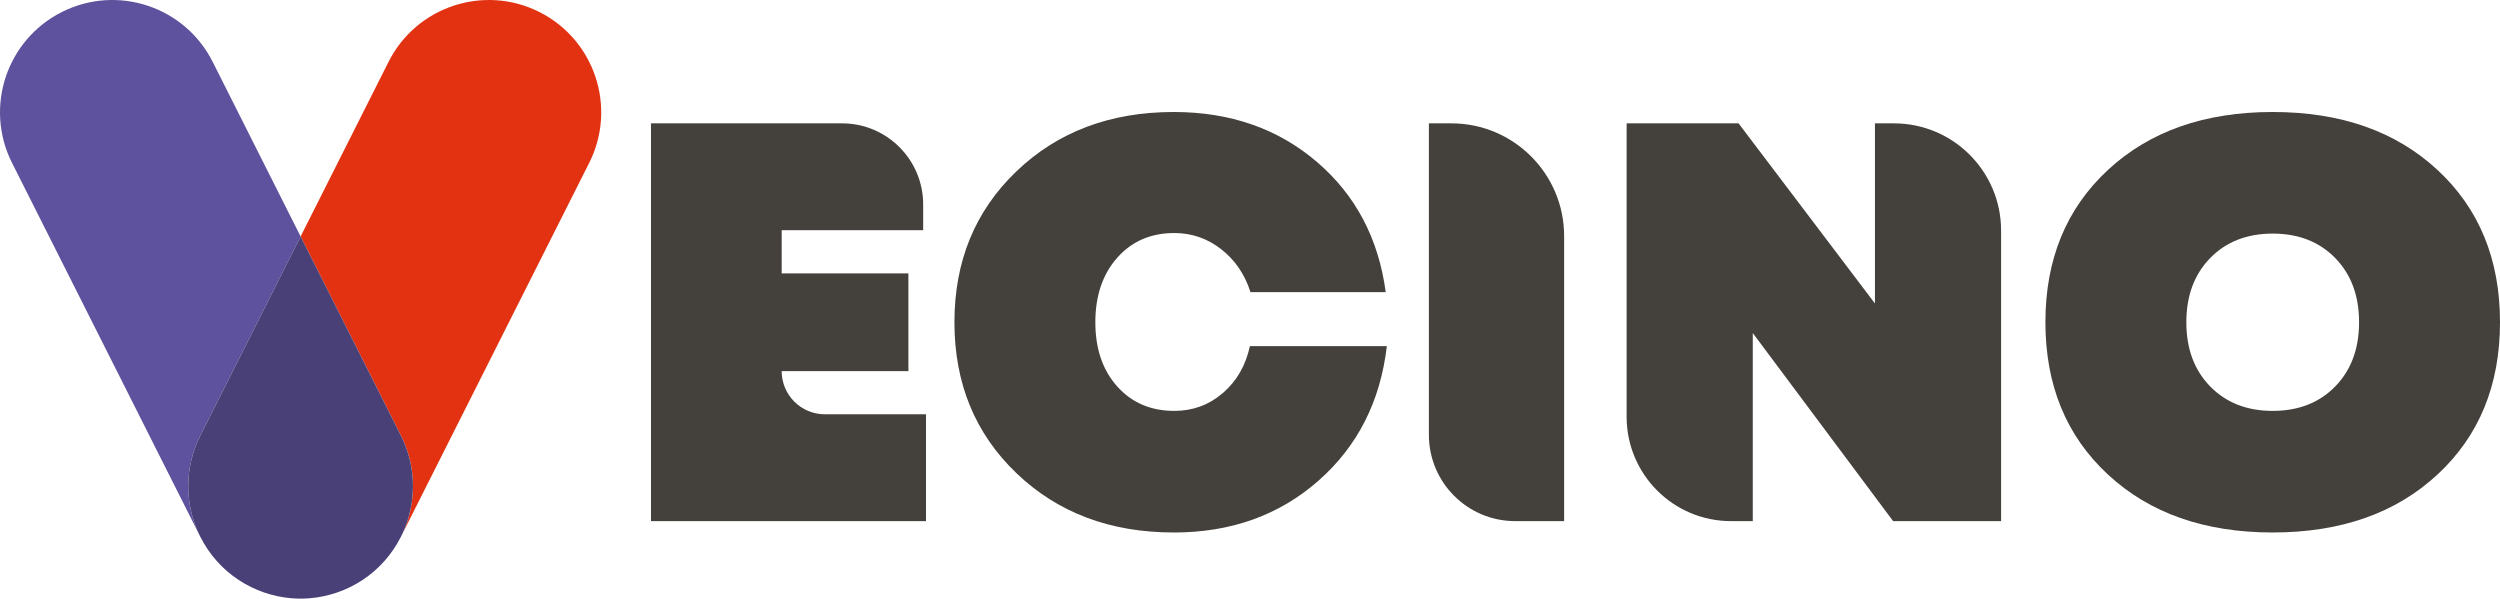
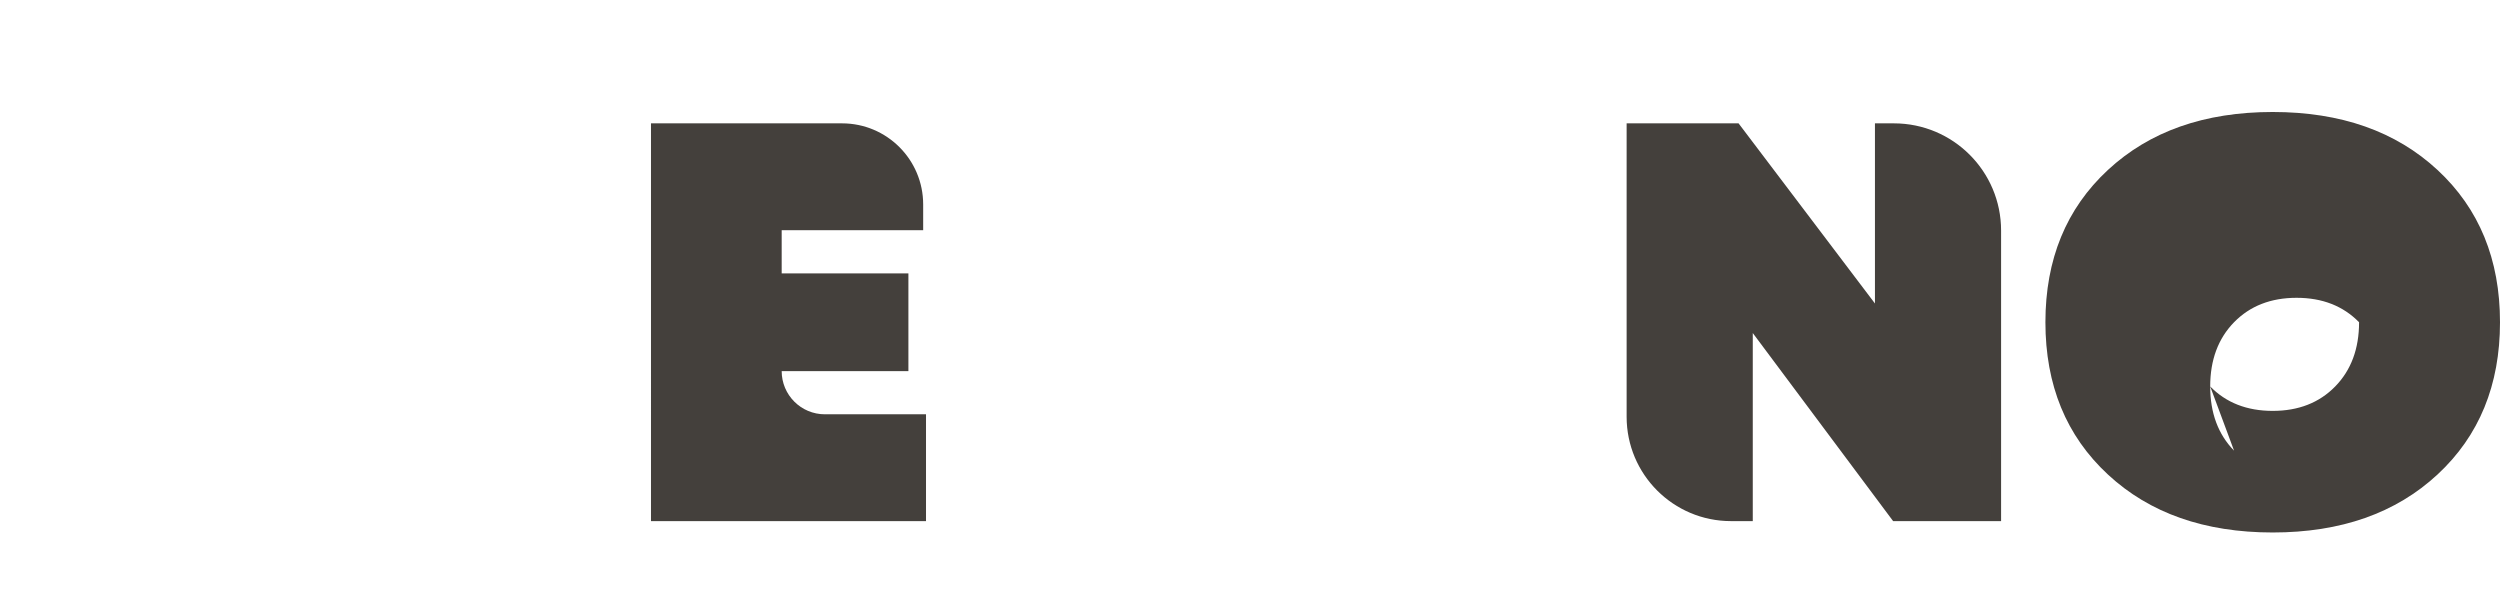
<svg xmlns="http://www.w3.org/2000/svg" viewBox="0 0 350 83.804">
  <g>
    <g id="Capa_1">
      <g>
-         <path d="M75.516,1.684h0c-7.757-3.906-17.212-.784-21.118,6.972l-12.312,24.449,14.05,27.901c2.262,4.491,2.163,9.549.178,13.772l26.175-51.977c3.907-7.757.784-17.211-6.972-21.118" fill="#e33212" />
-         <path d="M28.036,61.007l14.05-27.901-12.311-24.449C25.868.899,16.413-2.223,8.656,1.684.899,5.59-2.222,15.045,1.684,22.802l26.175,51.977c-1.985-4.223-2.084-9.281.178-13.772" fill="#5e519d" />
-         <path d="M56.137,61.007l-14.05-27.901-14.051,27.901c-2.262,4.491-2.163,9.549-.178,13.772l.188.373c2.555,5.074,7.484,8.164,12.759,8.601.023.002.047.005.07.007.189.015.379.023.568.032.079.003.158.008.237.01.135.003.269.003.405.003s.269,0,.404-.003c.079-.002.158-.007.237-.01.19-.008.379-.017.568-.032.023-.002.047-.005.07-.007,5.275-.438,10.205-3.527,12.759-8.601l.188-.373c1.985-4.223,2.084-9.281-.178-13.772" fill="#484077" />
        <path d="M115.481,58.001h14.16v14.956h-38.503V17.27h26.752c6.271,0,11.354,5.084,11.354,11.354v3.602h-19.809v6.046h17.741v13.683h-17.741c0,3.339,2.707,6.046,6.046,6.046" fill="#44403c" />
-         <path d="M164.327,74.548c-8.91,0-16.256-2.771-22.036-8.313-5.781-5.541-8.671-12.582-8.671-21.121s2.89-15.579,8.671-21.121c5.78-5.541,13.126-8.313,22.036-8.313,7.901,0,14.57,2.321,20.007,6.96,5.435,4.641,8.658,10.727,9.666,18.257h-18.933c-.796-2.492-2.162-4.494-4.097-6.006-1.936-1.512-4.124-2.267-6.564-2.267-3.289,0-5.954,1.153-7.995,3.46-2.042,2.307-3.063,5.317-3.063,9.03s1.021,6.71,3.063,8.989c2.041,2.281,4.706,3.421,7.995,3.421,2.598,0,4.865-.835,6.802-2.506,1.935-1.67,3.195-3.858,3.778-6.563h19.172c-.902,7.744-4.097,14.029-9.586,18.854-5.489,4.827-12.239,7.24-20.246,7.24" fill="#44403c" />
-         <path d="M200.045,60.88V17.27h3.147c8.719,0,15.786,7.068,15.786,15.786v39.9h-6.857c-6.669,0-12.076-5.407-12.076-12.076" fill="#44403c" />
        <path d="M262.493,17.27h2.652c8.289,0,15.008,6.719,15.008,15.008v40.678h-15.115l-19.649-26.331v26.331h-3.051c-8.069,0-14.61-6.541-14.61-14.61V17.27h15.671l19.093,25.218v-25.218Z" fill="#44403c" />
-         <path d="M341.249,66.433c-5.835,5.41-13.524,8.115-23.07,8.115s-17.237-2.705-23.07-8.115c-5.835-5.409-8.751-12.515-8.751-21.32s2.916-15.91,8.751-21.32c5.833-5.409,13.523-8.114,23.07-8.114s17.235,2.705,23.07,8.114c5.834,5.41,8.751,12.517,8.751,21.32s-2.917,15.91-8.751,21.32M309.428,54.103c2.228,2.281,5.144,3.421,8.751,3.421s6.523-1.14,8.75-3.421c2.227-2.28,3.341-5.277,3.341-8.989s-1.114-6.708-3.341-8.989c-2.227-2.28-5.145-3.421-8.75-3.421s-6.523,1.142-8.751,3.421c-2.227,2.281-3.341,5.278-3.341,8.989s1.113,6.71,3.341,8.989" fill="#44403c" />
+         <path d="M341.249,66.433c-5.835,5.41-13.524,8.115-23.07,8.115s-17.237-2.705-23.07-8.115c-5.835-5.409-8.751-12.515-8.751-21.32s2.916-15.91,8.751-21.32c5.833-5.409,13.523-8.114,23.07-8.114s17.235,2.705,23.07,8.114c5.834,5.41,8.751,12.517,8.751,21.32s-2.917,15.91-8.751,21.32M309.428,54.103c2.228,2.281,5.144,3.421,8.751,3.421s6.523-1.14,8.75-3.421c2.227-2.28,3.341-5.277,3.341-8.989c-2.227-2.28-5.145-3.421-8.75-3.421s-6.523,1.142-8.751,3.421c-2.227,2.281-3.341,5.278-3.341,8.989s1.113,6.71,3.341,8.989" fill="#44403c" />
      </g>
    </g>
  </g>
</svg>